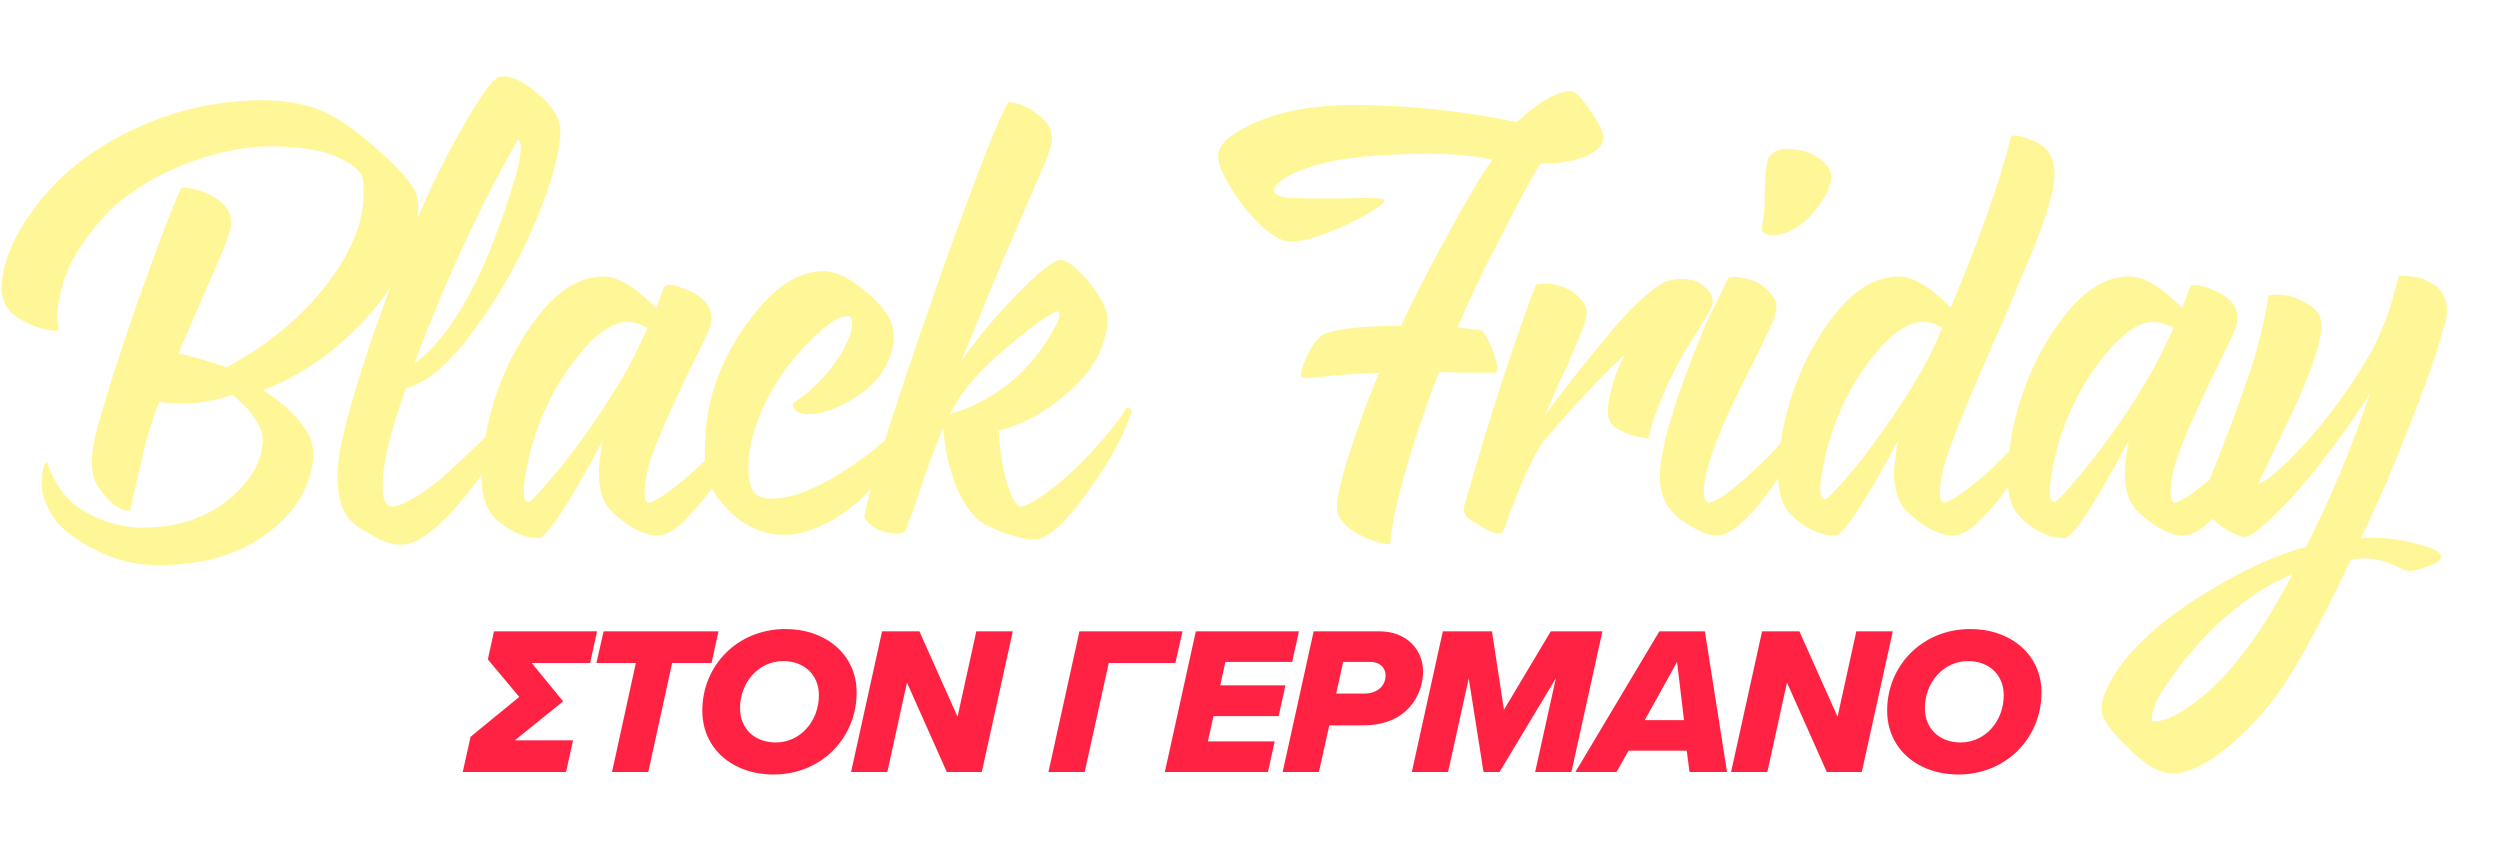
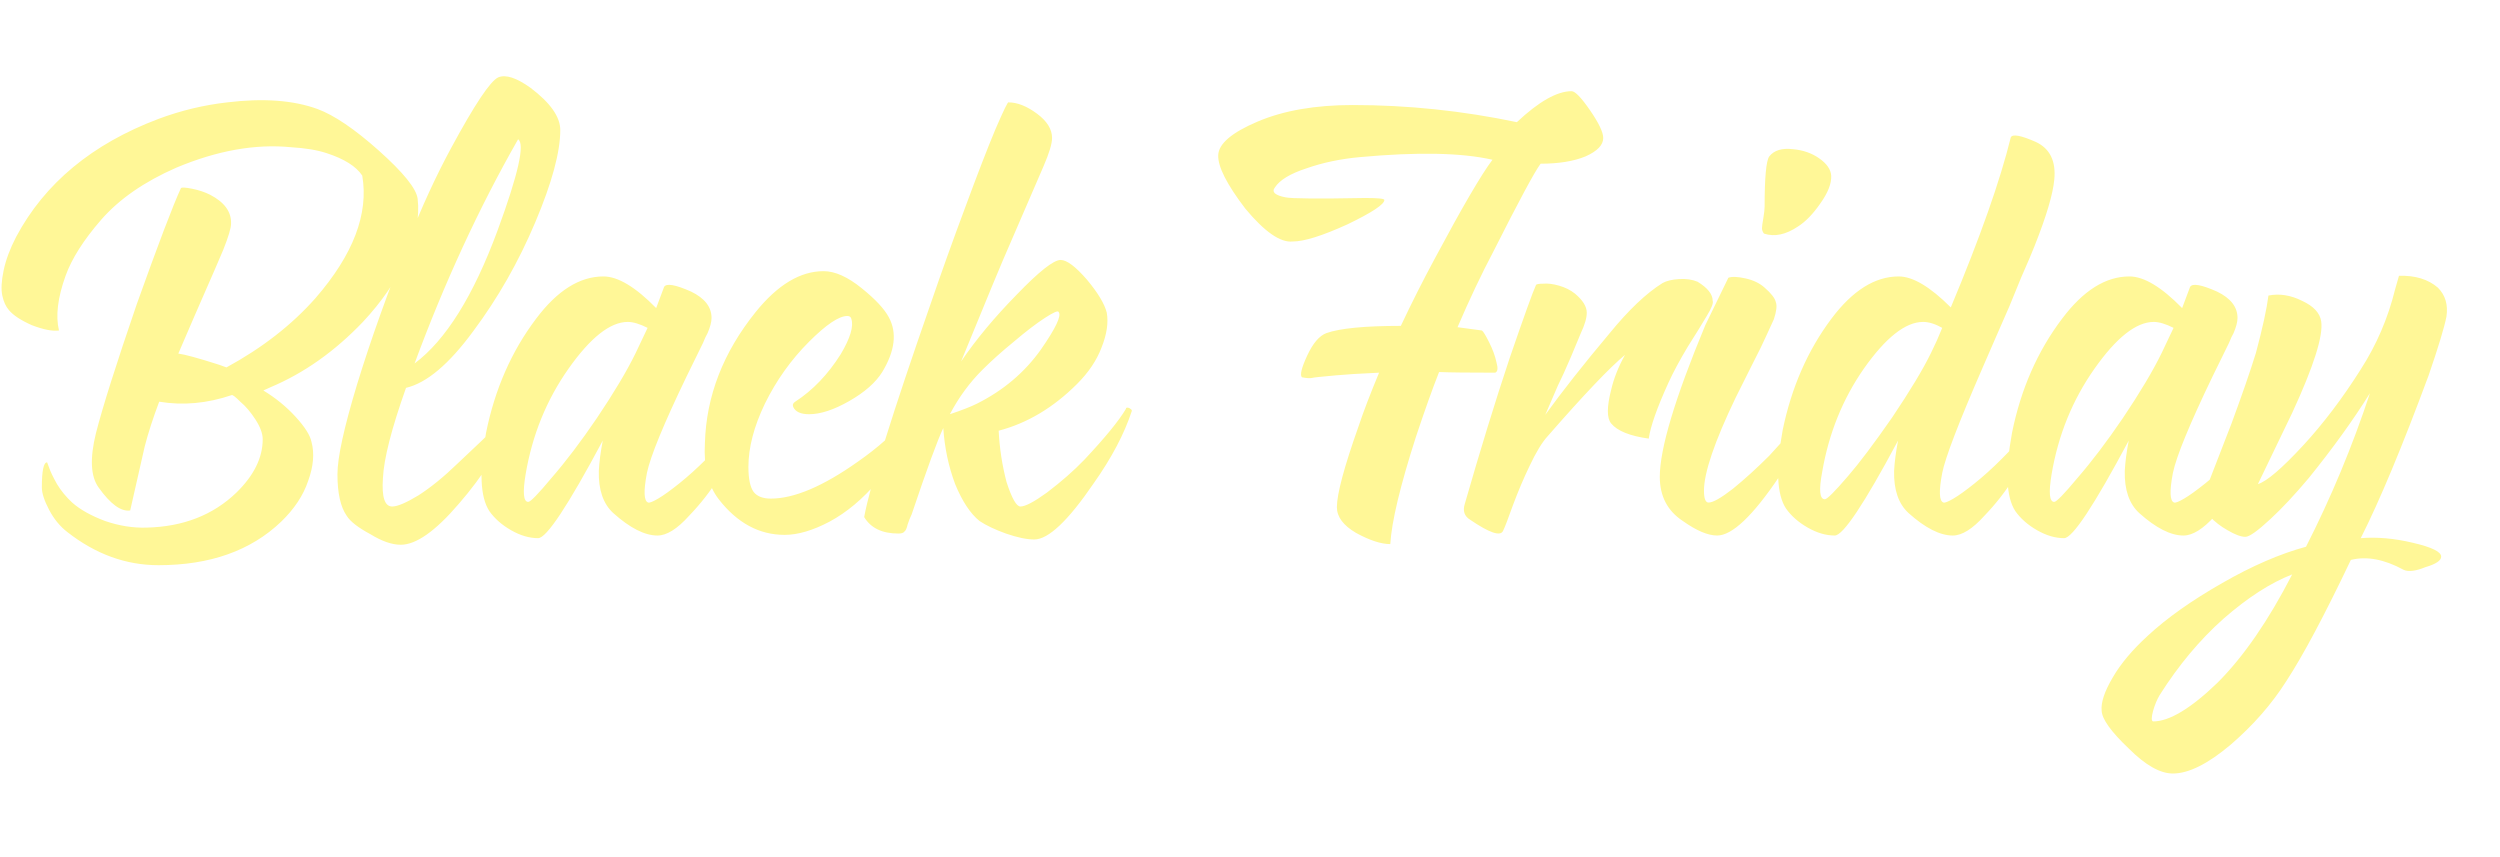
<svg xmlns="http://www.w3.org/2000/svg" width="484" height="166" viewBox="0 0 484 166" fill="none">
  <g filter="url(#filter0_d_130_778)">
    <path d="M41.855 34.673C44.663 36.12 46.024 37.992 45.939 40.289C45.939 41.14 45.429 42.842 44.408 45.395L42.876 48.968L38.919 58.03L35.729 65.433C37.005 65.603 39.643 66.326 43.642 67.603L45.046 68.113C51.938 64.369 57.681 59.902 62.276 54.712C69.594 46.288 72.614 38.375 71.338 30.972C70.147 29.185 67.849 27.739 64.446 26.633C62.659 26.037 60.362 25.654 57.554 25.484C50.662 24.803 43.259 26.122 35.346 29.441C29.134 32.163 24.284 35.524 20.796 39.523C17.392 43.438 15.095 47.054 13.904 50.372C12.372 54.627 11.947 58.158 12.627 60.966C11.351 61.136 9.607 60.795 7.394 59.945C5.267 59.009 3.778 58.03 2.927 57.009C2.332 56.328 1.906 55.392 1.651 54.201C1.396 53.01 1.481 51.393 1.906 49.351C2.332 47.309 3.14 45.139 4.331 42.842C9.862 32.461 19.051 24.846 31.9 19.996C36.239 18.379 40.664 17.316 45.173 16.805C52.151 15.954 57.979 16.38 62.659 18.081C65.892 19.273 69.849 21.953 74.529 26.122C79.294 30.377 81.804 33.482 82.059 35.439C82.484 39.013 81.719 42.927 79.762 47.181C77.89 51.351 75.124 55.392 71.466 59.306C66.02 65.007 60.064 69.219 53.597 71.942L52.193 72.58C54.576 74.027 56.66 75.728 58.447 77.686C60.234 79.642 61.255 81.259 61.51 82.535C62.106 84.748 61.893 87.258 60.872 90.066C59.936 92.874 58.192 95.511 55.639 97.979C49.768 103.595 41.855 106.403 31.9 106.403C25.603 106.403 19.732 104.275 14.287 100.021C12.84 98.915 11.649 97.468 10.713 95.682C9.777 93.895 9.309 92.448 9.309 91.342C9.309 88.109 9.649 86.492 10.33 86.492L10.713 87.513C10.968 88.279 11.479 89.343 12.244 90.704C13.01 91.98 13.989 93.171 15.18 94.278C16.712 95.639 18.839 96.83 21.561 97.851C24.284 98.787 26.965 99.213 29.602 99.128C36.665 98.957 42.451 96.703 46.96 92.363C50.364 89.045 52.066 85.599 52.066 82.025C52.066 80.919 51.597 79.642 50.662 78.196C49.726 76.749 48.747 75.601 47.726 74.75C46.79 73.814 46.237 73.388 46.067 73.474C41.302 75.09 36.622 75.516 32.027 74.75C30.836 77.898 29.9 80.791 29.219 83.429L26.412 95.809C24.625 96.064 22.582 94.575 20.285 91.342C18.754 89.215 18.583 85.726 19.775 80.876C21.051 75.856 23.689 67.517 27.688 55.86C31.857 44.203 34.708 36.716 36.239 33.397C36.409 33.227 37.133 33.27 38.409 33.525C39.685 33.78 40.834 34.163 41.855 34.673ZM109.676 22.166C109.676 26.42 108.06 32.376 104.826 40.034C101.593 47.692 97.594 54.712 92.829 61.093C88.149 67.475 83.81 71.134 79.811 72.07C77.003 79.983 75.514 85.811 75.343 89.555C75.088 93.214 75.684 95.043 77.13 95.043C78.151 95.043 79.853 94.32 82.236 92.874C84.618 91.342 87.128 89.3 89.766 86.747C96.488 80.451 100.061 76.92 100.487 76.154C100.657 75.984 100.87 75.984 101.125 76.154C101.38 76.239 101.465 76.367 101.38 76.537C98.487 83.174 94.701 89.172 90.021 94.533C85.511 99.808 81.767 102.446 78.79 102.446C77.088 102.446 75.131 101.765 72.918 100.404C70.536 99.128 69.004 97.936 68.324 96.83C67.132 95.129 66.537 92.448 66.537 88.789C66.537 85.556 67.813 79.728 70.366 71.304C73.004 62.71 76.322 53.435 80.321 43.48C82.874 37.013 85.597 31.1 88.49 25.739C93.084 17.23 96.147 12.636 97.679 11.955C99.126 11.359 101.21 12.04 103.933 13.997C107.762 16.89 109.676 19.613 109.676 22.166ZM101.508 23.952C93.935 37.226 87.256 51.691 81.47 67.347C87.511 62.838 92.871 54.244 97.551 41.566C101.55 30.674 102.869 24.803 101.508 23.952ZM105.011 58.668C109.095 53.223 113.435 50.5 118.029 50.5C120.837 50.5 124.241 52.542 128.24 56.626L129.771 52.542C130.197 51.776 131.941 52.074 135.004 53.435C137.642 54.712 138.961 56.413 138.961 58.541C138.961 59.306 138.706 60.285 138.195 61.476C137.94 61.902 137.642 62.54 137.302 63.391L134.111 69.9C129.686 79.089 127.134 85.301 126.453 88.534C125.772 92.108 125.857 94.022 126.708 94.278C126.964 94.363 127.602 94.107 128.623 93.512C129.644 92.916 131.005 91.938 132.707 90.576C134.409 89.215 136.153 87.641 137.94 85.854C141.514 82.28 143.981 79.345 145.343 77.047C145.598 76.877 145.811 77.005 145.981 77.43C145.981 78.026 145.428 79.6 144.321 82.153C143.215 84.62 141.939 87.003 140.493 89.3C138.791 92.023 136.834 94.533 134.621 96.83C132.324 99.383 130.282 100.659 128.495 100.659C126.028 100.659 123.177 99.213 119.944 96.32C117.987 94.533 117.051 91.81 117.136 88.151C117.221 86.45 117.476 84.493 117.902 82.28C111.18 94.873 107.01 101.17 105.394 101.17C103.692 101.17 101.948 100.659 100.161 99.638C98.374 98.617 96.97 97.383 95.949 95.937C94.162 93.214 93.949 88.151 95.311 80.749C97.013 72.325 100.246 64.965 105.011 58.668ZM124.283 65.305L126.581 60.455C125.049 59.689 123.773 59.306 122.752 59.306C119.348 59.306 115.519 62.327 111.265 68.368C107.01 74.41 104.245 81.217 102.969 88.789C102.373 92.363 102.543 94.15 103.479 94.15C103.905 94.15 105.394 92.618 107.946 89.555C110.754 86.322 113.69 82.45 116.753 77.941C120.071 73.006 122.582 68.794 124.283 65.305ZM172.009 69.007C170.732 71.049 168.605 72.921 165.627 74.622C162.649 76.324 160.054 77.175 157.842 77.175C156.225 77.175 155.204 76.707 154.778 75.771C154.608 75.346 154.736 75.005 155.161 74.75C158.565 72.538 161.5 69.475 163.968 65.56C165.84 62.412 166.52 60.115 166.01 58.668C165.925 58.328 165.67 58.158 165.244 58.158C163.627 58.158 161.16 59.817 157.842 63.135C154.353 66.624 151.502 70.623 149.29 75.133C147.163 79.557 146.099 83.642 146.099 87.385C146.099 89.683 146.44 91.299 147.12 92.236C147.801 93.086 148.907 93.512 150.439 93.512C154.949 93.512 160.564 91.129 167.286 86.364C169.243 85.003 171.03 83.599 172.647 82.153C174.349 80.706 175.753 79.43 176.859 78.324C178.05 77.132 178.773 76.452 179.028 76.281C179.454 76.026 179.752 76.111 179.922 76.537C179.922 77.132 179.071 78.877 177.369 81.77C175.923 84.237 173.838 87.045 171.115 90.193C168.222 93.597 165.117 96.192 161.798 97.979C158.565 99.681 155.672 100.532 153.119 100.532C148.184 100.532 143.93 98.234 140.356 93.639C138.314 91.002 137.42 87.385 137.676 82.791C137.931 73.686 141.207 65.22 147.503 57.392C151.758 52.117 156.14 49.479 160.649 49.479C162.862 49.479 165.329 50.585 168.052 52.797C170.69 54.924 172.434 56.796 173.285 58.413C174.902 61.391 174.476 64.922 172.009 69.007ZM196.462 16.805C198.164 16.805 199.993 17.528 201.95 18.975C203.907 20.421 204.886 21.995 204.886 23.697C204.886 24.803 204.333 26.633 203.227 29.185L196.717 44.246C195.356 47.309 192.208 54.882 187.273 66.964C190.166 62.71 193.739 58.413 197.994 54.074C202.333 49.564 205.184 47.309 206.545 47.309C207.736 47.309 209.438 48.585 211.65 51.138C213.778 53.691 215.054 55.818 215.479 57.52C215.82 59.477 215.479 61.731 214.458 64.284C213.522 66.752 211.948 69.092 209.736 71.304C205.141 75.899 200.078 78.919 194.548 80.366C194.718 83.769 195.228 87.088 196.079 90.321C197.1 93.469 197.994 95.043 198.76 95.043C199.695 95.043 201.397 94.15 203.865 92.363C206.673 90.236 209.098 88.109 211.14 85.981C215.139 81.727 217.819 78.451 219.181 76.154C219.181 75.984 219.266 75.899 219.436 75.899C219.691 75.899 219.904 75.984 220.074 76.154C220.244 76.239 220.329 76.367 220.329 76.537C218.883 80.961 216.415 85.641 212.927 90.576C207.992 97.809 204.163 101.425 201.44 101.425C199.993 101.425 198.164 101.042 195.952 100.276C193.824 99.51 192.123 98.702 190.846 97.851C189.059 96.405 187.485 94.022 186.124 90.704C184.848 87.3 184.082 83.684 183.827 79.855C182.72 82.153 180.678 87.726 177.7 96.575C177.445 97.085 177.19 97.724 176.934 98.49C176.764 99.255 176.552 99.723 176.296 99.893C176.126 100.149 175.743 100.276 175.148 100.276C171.999 100.276 169.787 99.213 168.511 97.085C169.702 90.704 173.999 76.92 181.402 55.733C183.444 49.777 185.656 43.608 188.038 37.226C190.421 30.759 192.378 25.697 193.909 22.038C195.526 18.294 196.377 16.55 196.462 16.805ZM191.357 68.624C188.889 71.091 186.805 73.942 185.103 77.175C187.4 76.409 189.145 75.728 190.336 75.133C195.441 72.58 199.568 69.092 202.716 64.667C205.609 60.498 206.758 58.073 206.162 57.392C206.077 57.052 205.184 57.434 203.482 58.541C201.78 59.647 199.781 61.178 197.483 63.135C195.186 65.007 193.144 66.837 191.357 68.624ZM270.366 102.318C268.579 102.318 266.367 101.595 263.729 100.149C261.262 98.702 260.028 97.043 260.028 95.171C260.028 92.618 261.432 87.385 264.24 79.472C265.176 76.664 266.495 73.218 268.196 69.134C264.452 69.304 261.687 69.475 259.9 69.645C257.007 69.9 255.433 70.07 255.178 70.155C254.837 70.24 254.199 70.198 253.263 70.028C252.838 69.602 253.178 68.198 254.284 65.816C255.391 63.433 256.624 61.987 257.986 61.476C260.623 60.54 265.431 60.072 272.408 60.072C274.535 55.563 276.748 51.181 279.045 46.926C284.32 37.056 288.022 30.717 290.149 27.909C284.193 26.548 275.641 26.377 264.495 27.398C260.751 27.739 257.305 28.462 254.157 29.568C251.009 30.589 248.966 31.823 248.03 33.27C247.69 33.695 247.69 34.078 248.03 34.418C248.456 34.759 249.137 35.014 250.073 35.184C251.264 35.439 256.412 35.482 265.516 35.312C267.984 35.312 269.217 35.439 269.217 35.694C269.217 36.545 266.835 38.12 262.07 40.417C257.22 42.629 253.689 43.735 251.476 43.735C249.094 43.991 246.031 41.863 242.287 37.354C238.713 32.674 236.969 29.228 237.054 27.016C237.139 24.803 239.692 22.634 244.712 20.506C249.732 18.379 255.859 17.316 263.091 17.316C273.727 17.316 284.32 18.422 294.871 20.634C299.126 16.635 302.657 14.635 305.465 14.635C306.146 14.635 307.337 15.869 309.039 18.337C310.74 20.804 311.591 22.591 311.591 23.697C311.591 25.059 310.442 26.25 308.145 27.271C305.848 28.207 302.955 28.675 299.466 28.675C298.275 30.291 295.254 35.907 290.404 45.522C288.022 50.032 285.682 54.967 283.384 60.328L288.107 60.966C288.362 61.136 288.83 61.902 289.511 63.263C290.192 64.624 290.66 65.901 290.915 67.092C291.255 68.283 291.17 68.964 290.66 69.134C285.469 69.134 281.853 69.092 279.811 69.007C278.534 72.24 277.045 76.409 275.344 81.514C272.281 91.044 270.621 97.979 270.366 102.318ZM320.402 81.897C316.743 81.387 314.318 80.408 313.127 78.962C312.276 77.941 312.276 75.771 313.127 72.453C313.637 70.24 314.531 67.985 315.807 65.688C312.829 68.156 307.851 73.388 300.874 81.387C299.768 82.578 298.577 84.535 297.3 87.258C296.194 89.555 295.131 92.065 294.11 94.788C293.174 97.426 292.535 99.085 292.195 99.766C291.685 100.872 289.557 100.149 285.813 97.596C284.707 96.915 284.367 95.894 284.792 94.533C287.771 84.152 290.664 74.75 293.471 66.326C296.279 58.158 297.981 53.435 298.577 52.159C298.662 51.989 299.13 51.904 299.981 51.904C300.832 51.819 301.853 51.946 303.044 52.287C304.235 52.627 305.256 53.138 306.107 53.818C307.639 55.095 308.404 56.328 308.404 57.52C308.404 58.541 308.021 59.859 307.256 61.476C307 62.072 306.362 63.603 305.341 66.071C304.32 68.453 303.469 70.325 302.789 71.687L300.364 77.303C303.682 72.708 307.809 67.475 312.744 61.604C316.488 57.009 319.934 53.733 323.082 51.776C323.848 51.351 324.911 51.096 326.273 51.01C327.634 50.925 328.825 51.096 329.847 51.521C331.804 52.712 332.782 53.946 332.782 55.222C332.952 55.648 332.569 56.626 331.633 58.158C330.782 59.604 329.549 61.604 327.932 64.156C326.4 66.709 325.167 69.007 324.231 71.049C322.018 75.899 320.742 79.515 320.402 81.897ZM322.544 89.3C322.544 83.854 325.479 74.069 331.35 59.945L335.817 50.755C336.498 50.5 337.604 50.542 339.136 50.883C340.667 51.223 341.901 51.819 342.837 52.67C344.113 53.776 344.837 54.712 345.007 55.477C345.262 56.158 345.134 57.264 344.624 58.796C344.369 59.392 343.901 60.413 343.22 61.859C342.624 63.221 341.688 65.135 340.412 67.603C339.221 69.985 338.157 72.112 337.221 73.984C333.137 82.493 331.095 88.492 331.095 91.98C331.095 93.512 331.393 94.278 331.988 94.278C332.839 94.278 334.413 93.384 336.711 91.597C339.008 89.725 341.348 87.598 343.73 85.216C347.134 81.557 349.389 78.834 350.495 77.047C350.665 76.877 350.835 76.835 351.005 76.92C351.176 77.005 351.218 77.175 351.133 77.43C350.112 81.514 348.283 85.471 345.645 89.3C340.54 96.873 336.541 100.659 333.648 100.659C331.861 100.659 329.648 99.723 327.011 97.851C324.033 95.894 322.544 93.044 322.544 89.3ZM342.709 42.204C342.454 41.863 342.326 41.523 342.326 41.183C342.326 40.842 342.412 40.204 342.582 39.268C342.752 38.247 342.837 37.481 342.837 36.971C342.837 31.355 343.135 28.122 343.73 27.271C344.666 26.08 346.198 25.612 348.325 25.867C350.282 26.037 351.984 26.633 353.43 27.654C354.877 28.675 355.643 29.781 355.728 30.972C355.813 32.504 355.09 34.333 353.558 36.46C352.197 38.417 350.793 39.864 349.346 40.8C346.964 42.416 344.752 42.885 342.709 42.204ZM355.78 58.668C359.864 53.223 364.203 50.5 368.798 50.5C371.521 50.5 374.882 52.499 378.881 56.499C384.582 42.885 388.453 31.908 390.496 23.57C390.836 22.889 392.453 23.187 395.346 24.463C398.068 25.739 399.26 28.164 398.919 31.738C398.664 34.546 397.388 38.843 395.09 44.629C394.665 45.735 393.814 47.734 392.538 50.627C391.346 53.52 390.581 55.392 390.24 56.243L387.56 62.37L385.007 68.241C380.413 78.792 377.817 85.556 377.222 88.534C376.541 92.108 376.626 94.022 377.477 94.278C377.732 94.363 378.371 94.107 379.392 93.512C380.413 92.916 381.774 91.938 383.476 90.576C385.178 89.215 386.922 87.641 388.709 85.854C392.282 82.28 394.75 79.345 396.111 77.047C396.367 76.877 396.579 77.005 396.75 77.43C396.75 78.026 396.196 79.6 395.09 82.153C393.984 84.62 392.708 87.003 391.261 89.3C389.56 92.023 387.603 94.533 385.39 96.83C383.093 99.383 381.051 100.659 379.264 100.659C376.796 100.659 373.946 99.213 370.713 96.32C368.756 94.533 367.82 91.81 367.905 88.151C367.99 86.45 368.245 84.493 368.671 82.28C362.119 94.533 358.035 100.659 356.418 100.659C354.716 100.659 352.972 100.149 351.185 99.128C349.398 98.107 347.994 96.873 346.973 95.426C345.186 92.704 344.974 87.641 346.335 80.238C348.037 71.985 351.185 64.795 355.78 58.668ZM375.052 65.305C375.818 63.774 376.541 62.157 377.222 60.455C375.86 59.689 374.627 59.306 373.521 59.306C370.117 59.306 366.288 62.327 362.034 68.368C357.949 74.239 355.269 80.876 353.993 88.279C353.312 91.853 353.482 93.639 354.503 93.639C354.929 93.639 356.418 92.15 358.97 89.172C361.183 86.62 364.033 82.833 367.522 77.813C371.01 72.623 373.521 68.453 375.052 65.305ZM400.439 58.668C404.523 53.223 408.863 50.5 413.457 50.5C416.265 50.5 419.669 52.542 423.668 56.626L425.2 52.542C425.625 51.776 427.369 52.074 430.432 53.435C433.07 54.712 434.389 56.413 434.389 58.541C434.389 59.306 434.134 60.285 433.623 61.476C433.368 61.902 433.07 62.54 432.73 63.391L429.539 69.9C425.114 79.089 422.562 85.301 421.881 88.534C421.2 92.108 421.285 94.022 422.136 94.278C422.392 94.363 423.03 94.107 424.051 93.512C425.072 92.916 426.433 91.938 428.135 90.576C429.837 89.215 431.581 87.641 433.368 85.854C436.942 82.28 439.409 79.345 440.771 77.047C441.026 76.877 441.239 77.005 441.409 77.43C441.409 78.026 440.856 79.6 439.75 82.153C438.643 84.62 437.367 87.003 435.921 89.3C434.219 92.023 432.262 94.533 430.05 96.83C427.752 99.383 425.71 100.659 423.923 100.659C421.456 100.659 418.605 99.213 415.372 96.32C413.415 94.533 412.479 91.81 412.564 88.151C412.649 86.45 412.904 84.493 413.33 82.28C406.608 94.873 402.439 101.17 400.822 101.17C399.12 101.17 397.376 100.659 395.589 99.638C393.802 98.617 392.398 97.383 391.377 95.937C389.59 93.214 389.378 88.151 390.739 80.749C392.441 72.325 395.674 64.965 400.439 58.668ZM419.711 65.305L422.009 60.455C420.477 59.689 419.201 59.306 418.18 59.306C414.776 59.306 410.947 62.327 406.693 68.368C402.439 74.41 399.673 81.217 398.397 88.789C397.801 92.363 397.971 94.15 398.907 94.15C399.333 94.15 400.822 92.618 403.374 89.555C406.182 86.322 409.118 82.45 412.181 77.941C415.5 73.006 418.01 68.794 419.711 65.305ZM473.818 104.743C473.818 105.509 472.797 106.19 470.755 106.786C468.883 107.551 467.479 107.722 466.543 107.296C462.799 105.254 459.396 104.616 456.333 105.382C451.227 116.103 447.058 123.931 443.825 128.866C441.017 133.29 437.443 137.375 433.104 141.119C428.679 144.862 424.935 146.734 421.872 146.734C419.405 146.734 416.554 145.118 413.321 141.884C409.917 138.651 408.173 136.226 408.088 134.609C407.918 132.993 408.641 130.823 410.258 128.1C411.789 125.462 414.044 122.782 417.022 120.059C420.681 116.656 425.488 113.252 431.445 109.849C437.23 106.53 442.634 104.19 447.654 102.829C452.504 93.299 456.631 83.386 460.034 73.091C456.801 78.281 452.844 83.769 448.164 89.555C445.441 92.789 442.974 95.426 440.762 97.468C438.294 99.766 436.677 100.914 435.912 100.914C435.061 100.914 433.912 100.489 432.466 99.638C431.104 98.872 429.955 97.979 429.019 96.958C428.254 96.107 427.871 94.746 427.871 92.874C427.871 92.789 428.339 91.555 429.275 89.172L433.231 78.962C435.273 73.431 436.848 68.879 437.954 65.305C439.23 60.54 440.038 56.839 440.379 54.201C442.506 53.776 444.676 54.116 446.888 55.222C449.1 56.243 450.334 57.562 450.589 59.179C451.015 61.987 449.143 67.9 444.973 76.92L438.337 90.704C440.038 90.193 442.974 87.683 447.143 83.174C451.057 78.919 454.759 74.027 458.247 68.496C461.31 63.731 463.523 58.583 464.884 53.053L465.65 50.372C468.798 50.287 471.308 51.053 473.18 52.67C474.627 54.116 475.18 55.988 474.839 58.285C474.414 60.413 473.265 64.199 471.393 69.645C466.288 83.429 461.906 93.937 458.247 101.17C461.395 100.914 464.756 101.212 468.33 102.063C471.989 102.914 473.818 103.807 473.818 104.743ZM418.043 136.651C421.191 136.651 425.361 134.141 430.551 129.121C435.571 124.101 440.379 117.124 444.973 108.19C440.804 109.806 436.38 112.657 431.7 116.741C427.105 120.825 422.978 125.76 419.319 131.546C418.809 132.397 418.383 133.418 418.043 134.609C417.703 135.886 417.703 136.566 418.043 136.651Z" fill="#FFF797" />
  </g>
  <g filter="url(#filter1_d_130_778)">
-     <path d="M101.12 142.367H112.386L111.039 148.49H91.038L92.549 141.674L101.978 133.959L95.896 126.693L97.079 121.264H117.04L115.693 127.387H104.386L110.468 134.816L101.12 142.367ZM119.937 148.49L124.55 127.387H116.917L118.305 121.264H140.551L139.204 127.387H131.571L126.958 148.49H119.937ZM137.414 136.612C137.414 127.836 144.271 120.815 153.496 120.815C161.293 120.815 167.293 125.713 167.293 133.102C167.293 141.918 160.436 148.98 151.21 148.98C143.414 148.98 137.414 144.082 137.414 136.612ZM159.987 133.632C159.987 129.673 157.129 127.02 153.088 127.02C148.312 127.02 144.72 131.142 144.72 136.163C144.72 140.122 147.578 142.776 151.619 142.776C156.394 142.776 159.987 138.653 159.987 133.632ZM184.748 148.49L177.033 131.183L173.237 148.49H166.216L172.217 121.264H179.442L186.83 137.796L190.463 121.264H197.524L191.524 148.49H184.748ZM204.427 148.49L210.427 121.264H230.387L229 127.387H216.101L211.447 148.49H204.427ZM226.96 148.49L232.96 121.264H252.921L251.614 127.183H238.675L237.695 131.714H250.308L249.002 137.673H236.389L235.287 142.572H248.226L246.92 148.49H226.96ZM249.772 148.49L255.773 121.264H268.508C273.733 121.264 276.957 124.775 276.957 129.061C276.957 133.061 274.304 139.469 265.283 139.469H258.793L256.793 148.49H249.772ZM265.569 133.306C268.141 133.306 269.692 131.795 269.692 129.795C269.692 128.244 268.549 127.183 266.712 127.183H261.487L260.14 133.306H265.569ZM298.656 148.49L302.656 130.367L291.757 148.49H288.655L285.798 130.367L281.798 148.49H274.777L280.777 121.264H290.288L292.615 136.449L301.676 121.264H311.677L305.677 148.49H298.656ZM328.533 148.49L328.003 144.368H316.737L314.41 148.49H306.45L322.696 121.264H331.513L335.799 148.49H328.533ZM326.125 127.183L319.88 138.449H327.472L326.125 127.183ZM355.117 148.49L347.402 131.183L343.606 148.49H336.585L342.586 121.264H349.811L357.199 137.796L360.832 121.264H367.893L361.893 148.49H355.117ZM366.801 136.612C366.801 127.836 373.658 120.815 382.883 120.815C390.68 120.815 396.68 125.713 396.68 133.102C396.68 141.918 389.823 148.98 380.598 148.98C372.801 148.98 366.801 144.082 366.801 136.612ZM389.374 133.632C389.374 129.673 386.516 127.02 382.475 127.02C377.699 127.02 374.107 131.142 374.107 136.163C374.107 140.122 376.965 142.776 381.006 142.776C385.781 142.776 389.374 138.653 389.374 133.632Z" fill="#FF2242" />
-   </g>
+     </g>
  <defs>
    <filter id="filter0_d_130_778" x="0.061" y="11.062" width="475.289" height="138.691" filterUnits="userSpaceOnUse" color-interpolation-filters="sRGB">
      <feFlood flood-opacity="0" result="BackgroundImageFix" />
      <feColorMatrix in="SourceAlpha" type="matrix" values="0 0 0 0 0 0 0 0 0 0 0 0 0 0 0 0 0 0 127 0" result="hardAlpha" />
      <feOffset dx="-1.207" dy="3.018" />
      <feComposite in2="hardAlpha" operator="out" />
      <feColorMatrix type="matrix" values="0 0 0 0 0.729 0 0 0 0 0.467 0 0 0 0 0 0 0 0 1 0" />
      <feBlend mode="normal" in2="BackgroundImageFix" result="effect1_dropShadow_130_778" />
      <feBlend mode="normal" in="SourceGraphic" in2="effect1_dropShadow_130_778" result="shape" />
    </filter>
    <filter id="filter1_d_130_778" x="89.108" y="120.815" width="307.572" height="29.613" filterUnits="userSpaceOnUse" color-interpolation-filters="sRGB">
      <feFlood flood-opacity="0" result="BackgroundImageFix" />
      <feColorMatrix in="SourceAlpha" type="matrix" values="0 0 0 0 0 0 0 0 0 0 0 0 0 0 0 0 0 0 127 0" result="hardAlpha" />
      <feOffset dx="-1.448" dy="0.965" />
      <feGaussianBlur stdDeviation="0.241" />
      <feComposite in2="hardAlpha" operator="out" />
      <feColorMatrix type="matrix" values="0 0 0 0 0.235 0 0 0 0 0.055 0 0 0 0 0.078 0 0 0 1 0" />
      <feBlend mode="normal" in2="BackgroundImageFix" result="effect1_dropShadow_130_778" />
      <feBlend mode="normal" in="SourceGraphic" in2="effect1_dropShadow_130_778" result="shape" />
    </filter>
  </defs>
</svg>